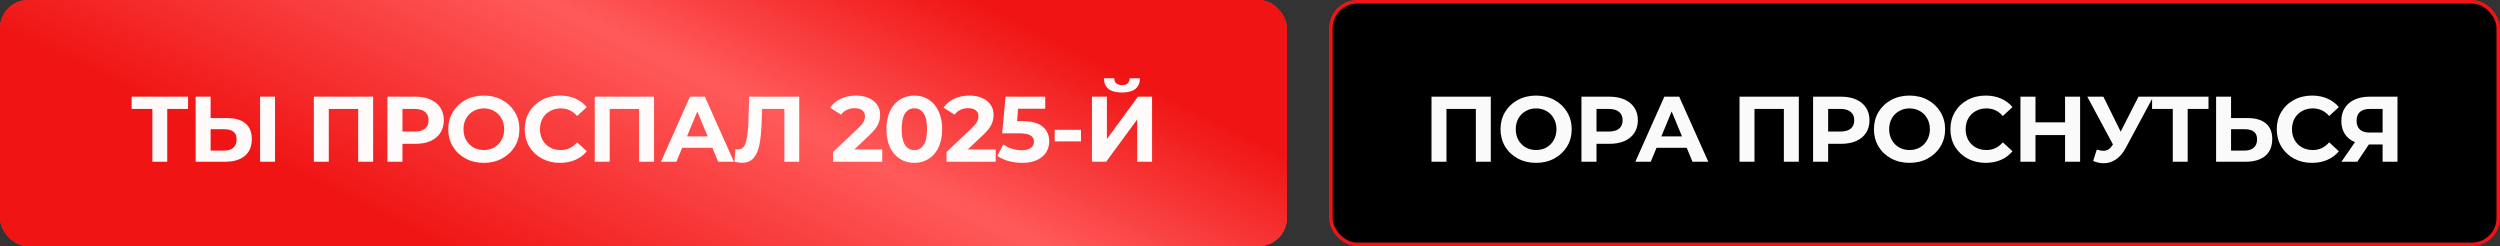
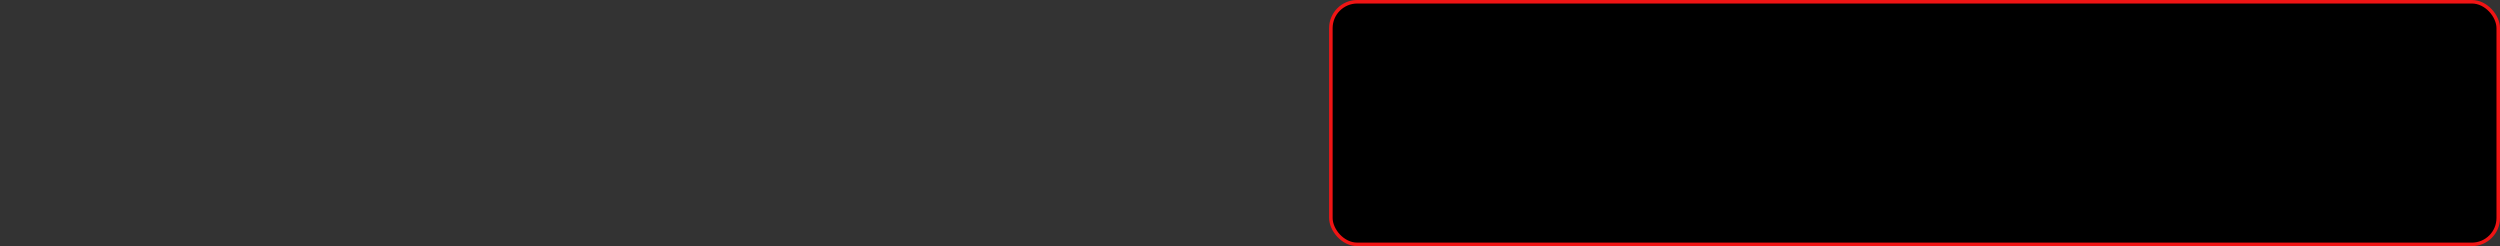
<svg xmlns="http://www.w3.org/2000/svg" width="711" height="70" viewBox="0 0 711 70" fill="none">
  <rect x="0" y="0" width="711" height="70" fill="#333333" stroke="none" />
  <rect x="378.5" y="0.5" width="332" height="69" rx="7.5" fill="black" stroke="#F01414" />
-   <rect width="366" height="70" rx="8" fill="#F62E2E" />
-   <rect width="366" height="70" rx="8" fill="url(#paint0_linear_1517_149)" />
-   <path opacity="0.98" d="M423.984 27.497V46H419.729V30.986H411.376V46H407.12V27.497H423.984ZM436.871 46.317C434.95 46.317 433.214 45.903 431.664 45.075C430.131 44.247 428.923 43.11 428.042 41.665C427.179 40.202 426.747 38.564 426.747 36.748C426.747 34.934 427.179 33.303 428.042 31.858C428.923 30.396 430.131 29.25 431.664 28.422C433.214 27.594 434.95 27.18 436.871 27.18C438.792 27.18 440.519 27.594 442.052 28.422C443.585 29.25 444.792 30.396 445.673 31.858C446.554 33.303 446.995 34.934 446.995 36.748C446.995 38.564 446.554 40.202 445.673 41.665C444.792 43.11 443.585 44.247 442.052 45.075C440.519 45.903 438.792 46.317 436.871 46.317ZM436.871 42.669C437.964 42.669 438.95 42.423 439.831 41.929C440.713 41.418 441.4 40.713 441.893 39.815C442.404 38.916 442.66 37.894 442.66 36.748C442.66 35.603 442.404 34.581 441.893 33.682C441.4 32.784 440.713 32.087 439.831 31.594C438.95 31.083 437.964 30.828 436.871 30.828C435.778 30.828 434.792 31.083 433.91 31.594C433.029 32.087 432.333 32.784 431.822 33.682C431.329 34.581 431.082 35.603 431.082 36.748C431.082 37.894 431.329 38.916 431.822 39.815C432.333 40.713 433.029 41.418 433.91 41.929C434.792 42.423 435.778 42.669 436.871 42.669ZM457.774 27.497C459.413 27.497 460.831 27.77 462.03 28.316C463.246 28.863 464.18 29.638 464.832 30.642C465.484 31.647 465.81 32.836 465.81 34.211C465.81 35.568 465.484 36.757 464.832 37.779C464.18 38.784 463.246 39.559 462.03 40.105C460.831 40.634 459.413 40.898 457.774 40.898H454.047V46H449.765V27.497H457.774ZM457.536 37.409C458.822 37.409 459.8 37.136 460.47 36.59C461.14 36.026 461.475 35.233 461.475 34.211C461.475 33.171 461.14 32.378 460.47 31.832C459.8 31.268 458.822 30.986 457.536 30.986H454.047V37.409H457.536ZM479.706 42.035H471.115L469.476 46H465.088L473.335 27.497H477.565L485.838 46H481.344L479.706 42.035ZM478.358 38.784L475.423 31.7L472.489 38.784H478.358ZM511.584 27.497V46H507.329V30.986H498.976V46H494.72V27.497H511.584ZM523.652 27.497C525.29 27.497 526.709 27.77 527.907 28.316C529.123 28.863 530.057 29.638 530.709 30.642C531.361 31.647 531.687 32.836 531.687 34.211C531.687 35.568 531.361 36.757 530.709 37.779C530.057 38.784 529.123 39.559 527.907 40.105C526.709 40.634 525.29 40.898 523.652 40.898H519.925V46H515.642V27.497H523.652ZM523.414 37.409C524.7 37.409 525.678 37.136 526.348 36.59C527.017 36.026 527.352 35.233 527.352 34.211C527.352 33.171 527.017 32.378 526.348 31.832C525.678 31.268 524.7 30.986 523.414 30.986H519.925V37.409H523.414ZM543.07 46.317C541.149 46.317 539.414 45.903 537.863 45.075C536.33 44.247 535.123 43.11 534.241 41.665C533.378 40.202 532.946 38.564 532.946 36.748C532.946 34.934 533.378 33.303 534.241 31.858C535.123 30.396 536.33 29.25 537.863 28.422C539.414 27.594 541.149 27.18 543.07 27.18C544.991 27.18 546.718 27.594 548.251 28.422C549.784 29.25 550.991 30.396 551.872 31.858C552.753 33.303 553.194 34.934 553.194 36.748C553.194 38.564 552.753 40.202 551.872 41.665C550.991 43.11 549.784 44.247 548.251 45.075C546.718 45.903 544.991 46.317 543.07 46.317ZM543.07 42.669C544.163 42.669 545.149 42.423 546.031 41.929C546.912 41.418 547.599 40.713 548.092 39.815C548.603 38.916 548.859 37.894 548.859 36.748C548.859 35.603 548.603 34.581 548.092 33.682C547.599 32.784 546.912 32.087 546.031 31.594C545.149 31.083 544.163 30.828 543.07 30.828C541.977 30.828 540.991 31.083 540.11 31.594C539.228 32.087 538.532 32.784 538.021 33.682C537.528 34.581 537.281 35.603 537.281 36.748C537.281 37.894 537.528 38.916 538.021 39.815C538.532 40.713 539.228 41.418 540.11 41.929C540.991 42.423 541.977 42.669 543.07 42.669ZM564.713 46.317C562.828 46.317 561.118 45.912 559.585 45.101C558.07 44.273 556.871 43.136 555.99 41.691C555.127 40.229 554.695 38.581 554.695 36.748C554.695 34.916 555.127 33.277 555.99 31.832C556.871 30.369 558.07 29.233 559.585 28.422C561.118 27.594 562.836 27.18 564.74 27.18C566.343 27.18 567.788 27.462 569.075 28.026C570.379 28.59 571.471 29.4 572.352 30.457L569.603 32.995C568.352 31.55 566.801 30.828 564.951 30.828C563.806 30.828 562.784 31.083 561.885 31.594C560.986 32.087 560.281 32.784 559.77 33.682C559.277 34.581 559.03 35.603 559.03 36.748C559.03 37.894 559.277 38.916 559.77 39.815C560.281 40.713 560.986 41.418 561.885 41.929C562.784 42.423 563.806 42.669 564.951 42.669C566.801 42.669 568.352 41.938 569.603 40.475L572.352 43.013C571.471 44.088 570.379 44.907 569.075 45.471C567.771 46.035 566.317 46.317 564.713 46.317ZM591.584 27.497V46H587.302V38.414H578.897V46H574.615V27.497H578.897V34.792H587.302V27.497H591.584ZM612.397 27.497L604.52 42.141C603.762 43.551 602.846 44.617 601.771 45.339C600.714 46.062 599.56 46.423 598.308 46.423C597.339 46.423 596.335 46.212 595.295 45.788L596.326 42.537C597.066 42.766 597.683 42.881 598.176 42.881C598.705 42.881 599.181 42.758 599.604 42.511C600.027 42.246 600.414 41.841 600.767 41.295L600.925 41.084L593.63 27.497H598.203L603.119 37.436L608.194 27.497H612.397ZM628.097 30.986H622.176V46H617.946V30.986H612.052V27.497H628.097V30.986ZM639.217 33.577C641.473 33.577 643.2 34.079 644.398 35.083C645.614 36.088 646.222 37.577 646.222 39.55C646.222 41.647 645.552 43.251 644.213 44.361C642.892 45.454 641.024 46 638.609 46H630.257V27.497H634.512V33.577H639.217ZM638.372 42.828C639.482 42.828 640.345 42.555 640.962 42.009C641.596 41.462 641.914 40.669 641.914 39.63C641.914 37.709 640.733 36.748 638.372 36.748H634.512V42.828H638.372ZM657.528 46.317C655.642 46.317 653.933 45.912 652.4 45.101C650.884 44.273 649.686 43.136 648.805 41.691C647.941 40.229 647.509 38.581 647.509 36.748C647.509 34.916 647.941 33.277 648.805 31.832C649.686 30.369 650.884 29.233 652.4 28.422C653.933 27.594 655.651 27.18 657.554 27.18C659.158 27.18 660.603 27.462 661.889 28.026C663.193 28.59 664.286 29.4 665.167 30.457L662.418 32.995C661.166 31.55 659.616 30.828 657.765 30.828C656.62 30.828 655.598 31.083 654.699 31.594C653.801 32.087 653.096 32.784 652.585 33.682C652.091 34.581 651.844 35.603 651.844 36.748C651.844 37.894 652.091 38.916 652.585 39.815C653.096 40.713 653.801 41.418 654.699 41.929C655.598 42.423 656.62 42.669 657.765 42.669C659.616 42.669 661.166 41.938 662.418 40.475L665.167 43.013C664.286 44.088 663.193 44.907 661.889 45.471C660.585 46.035 659.131 46.317 657.528 46.317ZM681.843 27.497V46H677.614V41.084H673.702L670.424 46H665.904L669.764 40.423C668.513 39.912 667.552 39.145 666.882 38.123C666.213 37.083 665.878 35.841 665.878 34.396C665.878 32.969 666.204 31.744 666.856 30.722C667.508 29.682 668.433 28.889 669.631 28.343C670.83 27.779 672.24 27.497 673.861 27.497H681.843ZM673.966 30.986C672.751 30.986 671.817 31.268 671.165 31.832C670.53 32.396 670.213 33.233 670.213 34.343C670.213 35.418 670.521 36.246 671.138 36.828C671.755 37.409 672.662 37.7 673.861 37.7H677.614V30.986H673.966Z" fill="white" />
-   <path opacity="0.98" d="M53.485 30.986H47.564V46H43.335V30.986H37.441V27.497H53.485V30.986ZM64.606 33.577C66.862 33.577 68.589 34.079 69.787 35.083C71.003 36.088 71.611 37.577 71.611 39.55C71.611 41.647 70.941 43.251 69.602 44.361C68.28 45.454 66.412 46 63.998 46H55.645V27.497H59.901V33.577H64.606ZM63.76 42.828C64.87 42.828 65.734 42.555 66.351 42.009C66.985 41.462 67.302 40.669 67.302 39.63C67.302 37.709 66.121 36.748 63.76 36.748H59.901V42.828H63.76ZM73.963 27.497H78.219V46H73.963V27.497ZM106.119 27.497V46H101.864V30.986H93.511V46H89.255V27.497H106.119ZM118.187 27.497C119.825 27.497 121.244 27.77 122.442 28.316C123.658 28.863 124.592 29.638 125.244 30.642C125.896 31.647 126.222 32.836 126.222 34.211C126.222 35.568 125.896 36.757 125.244 37.779C124.592 38.784 123.658 39.559 122.442 40.105C121.244 40.634 119.825 40.898 118.187 40.898H114.46V46H110.177V27.497H118.187ZM117.949 37.409C119.235 37.409 120.213 37.136 120.883 36.59C121.552 36.026 121.887 35.233 121.887 34.211C121.887 33.171 121.552 32.378 120.883 31.832C120.213 31.268 119.235 30.986 117.949 30.986H114.46V37.409H117.949ZM137.605 46.317C135.684 46.317 133.949 45.903 132.398 45.075C130.865 44.247 129.658 43.11 128.776 41.665C127.913 40.202 127.481 38.564 127.481 36.748C127.481 34.934 127.913 33.303 128.776 31.858C129.658 30.396 130.865 29.25 132.398 28.422C133.949 27.594 135.684 27.18 137.605 27.18C139.526 27.18 141.253 27.594 142.786 28.422C144.319 29.25 145.526 30.396 146.407 31.858C147.288 33.303 147.729 34.934 147.729 36.748C147.729 38.564 147.288 40.202 146.407 41.665C145.526 43.11 144.319 44.247 142.786 45.075C141.253 45.903 139.526 46.317 137.605 46.317ZM137.605 42.669C138.698 42.669 139.684 42.423 140.566 41.929C141.447 41.418 142.134 40.713 142.627 39.815C143.138 38.916 143.394 37.894 143.394 36.748C143.394 35.603 143.138 34.581 142.627 33.682C142.134 32.784 141.447 32.087 140.566 31.594C139.684 31.083 138.698 30.828 137.605 30.828C136.513 30.828 135.526 31.083 134.645 31.594C133.763 32.087 133.067 32.784 132.556 33.682C132.063 34.581 131.816 35.603 131.816 36.748C131.816 37.894 132.063 38.916 132.556 39.815C133.067 40.713 133.763 41.418 134.645 41.929C135.526 42.423 136.513 42.669 137.605 42.669ZM159.248 46.317C157.363 46.317 155.653 45.912 154.12 45.101C152.605 44.273 151.406 43.136 150.525 41.691C149.662 40.229 149.23 38.581 149.23 36.748C149.23 34.916 149.662 33.277 150.525 31.832C151.406 30.369 152.605 29.233 154.12 28.422C155.653 27.594 157.371 27.18 159.275 27.18C160.878 27.18 162.323 27.462 163.61 28.026C164.914 28.59 166.006 29.4 166.887 30.457L164.138 32.995C162.887 31.55 161.336 30.828 159.486 30.828C158.341 30.828 157.319 31.083 156.42 31.594C155.521 32.087 154.816 32.784 154.305 33.682C153.812 34.581 153.565 35.603 153.565 36.748C153.565 37.894 153.812 38.916 154.305 39.815C154.816 40.713 155.521 41.418 156.42 41.929C157.319 42.423 158.341 42.669 159.486 42.669C161.336 42.669 162.887 41.938 164.138 40.475L166.887 43.013C166.006 44.088 164.914 44.907 163.61 45.471C162.306 46.035 160.852 46.317 159.248 46.317ZM186.014 27.497V46H181.758V30.986H173.405V46H169.15V27.497H186.014ZM202.601 42.035H194.01L192.371 46H187.984L196.231 27.497H200.46L208.733 46H204.24L202.601 42.035ZM201.253 38.784L198.319 31.7L195.385 38.784H201.253ZM227.307 27.497V46H223.078V30.986H216.734L216.602 34.845C216.514 37.471 216.303 39.603 215.968 41.242C215.633 42.863 215.069 44.114 214.276 44.996C213.501 45.859 212.408 46.291 210.998 46.291C210.417 46.291 209.712 46.194 208.884 46L209.148 42.379C209.377 42.449 209.633 42.484 209.915 42.484C210.937 42.484 211.65 41.885 212.056 40.687C212.461 39.471 212.716 37.577 212.822 35.004L213.087 27.497H227.307ZM250.913 42.511V46H236.93V43.225L244.067 36.484C244.824 35.762 245.335 35.145 245.6 34.634C245.864 34.105 245.996 33.585 245.996 33.074C245.996 32.334 245.741 31.77 245.23 31.383C244.736 30.977 244.005 30.775 243.036 30.775C242.225 30.775 241.494 30.933 240.842 31.25C240.19 31.55 239.644 32.008 239.203 32.625L236.084 30.616C236.806 29.541 237.802 28.704 239.071 28.105C240.34 27.488 241.793 27.18 243.432 27.18C244.807 27.18 246.005 27.409 247.027 27.867C248.067 28.308 248.869 28.942 249.432 29.77C250.014 30.581 250.305 31.541 250.305 32.651C250.305 33.656 250.093 34.599 249.67 35.48C249.247 36.361 248.428 37.365 247.212 38.493L242.956 42.511H250.913ZM260.029 46.317C258.496 46.317 257.13 45.938 255.932 45.181C254.734 44.423 253.791 43.33 253.104 41.903C252.434 40.458 252.099 38.74 252.099 36.748C252.099 34.757 252.434 33.048 253.104 31.62C253.791 30.175 254.734 29.074 255.932 28.316C257.13 27.559 258.496 27.18 260.029 27.18C261.562 27.18 262.928 27.559 264.126 28.316C265.325 29.074 266.259 30.175 266.928 31.62C267.615 33.048 267.959 34.757 267.959 36.748C267.959 38.74 267.615 40.458 266.928 41.903C266.259 43.33 265.325 44.423 264.126 45.181C262.928 45.938 261.562 46.317 260.029 46.317ZM260.029 42.696C261.157 42.696 262.038 42.211 262.672 41.242C263.324 40.273 263.65 38.775 263.65 36.748C263.65 34.722 263.324 33.224 262.672 32.255C262.038 31.286 261.157 30.801 260.029 30.801C258.919 30.801 258.038 31.286 257.386 32.255C256.751 33.224 256.434 34.722 256.434 36.748C256.434 38.775 256.751 40.273 257.386 41.242C258.038 42.211 258.919 42.696 260.029 42.696ZM283.18 42.511V46H269.197V43.225L276.334 36.484C277.092 35.762 277.603 35.145 277.867 34.634C278.132 34.105 278.264 33.585 278.264 33.074C278.264 32.334 278.008 31.77 277.497 31.383C277.004 30.977 276.273 30.775 275.303 30.775C274.493 30.775 273.762 30.933 273.109 31.25C272.457 31.55 271.911 32.008 271.471 32.625L268.352 30.616C269.074 29.541 270.07 28.704 271.338 28.105C272.607 27.488 274.061 27.18 275.7 27.18C277.074 27.18 278.273 27.409 279.295 27.867C280.334 28.308 281.136 28.942 281.7 29.77C282.282 30.581 282.572 31.541 282.572 32.651C282.572 33.656 282.361 34.599 281.938 35.48C281.515 36.361 280.696 37.365 279.48 38.493L275.224 42.511H283.18ZM290.763 34.449C293.371 34.449 295.291 34.969 296.525 36.008C297.776 37.048 298.402 38.44 298.402 40.185C298.402 41.313 298.12 42.343 297.556 43.277C296.992 44.194 296.128 44.934 294.965 45.498C293.82 46.044 292.401 46.317 290.71 46.317C289.406 46.317 288.119 46.15 286.85 45.815C285.599 45.462 284.533 44.969 283.652 44.335L285.344 41.057C286.049 41.586 286.859 42 287.776 42.299C288.692 42.581 289.635 42.722 290.604 42.722C291.679 42.722 292.525 42.511 293.141 42.088C293.758 41.665 294.067 41.075 294.067 40.317C294.067 39.524 293.741 38.925 293.089 38.52C292.454 38.114 291.344 37.912 289.758 37.912H285.027L285.978 27.497H297.265V30.933H289.547L289.256 34.449H290.763ZM299.954 36.907H307.434V40.211H299.954V36.907ZM310.547 27.497H314.802V39.55L323.631 27.497H327.649V46H323.419V33.973L314.591 46H310.547V27.497ZM319.084 26.308C315.701 26.308 313.992 24.959 313.957 22.263H316.891C316.926 23.55 317.657 24.193 319.084 24.193C319.789 24.193 320.327 24.034 320.697 23.717C321.067 23.382 321.261 22.898 321.278 22.263H324.212C324.195 23.585 323.763 24.589 322.917 25.277C322.071 25.964 320.794 26.308 319.084 26.308Z" fill="white" />
  <defs>
    <linearGradient id="paint0_linear_1517_149" x1="-62.441" y1="-22.382" x2="-3.608" y2="-140.445" gradientUnits="userSpaceOnUse">
      <stop stop-color="#F01414" />
      <stop offset="0.587" stop-color="#FF5A5A" />
      <stop offset="1" stop-color="#F01414" />
    </linearGradient>
  </defs>
</svg>